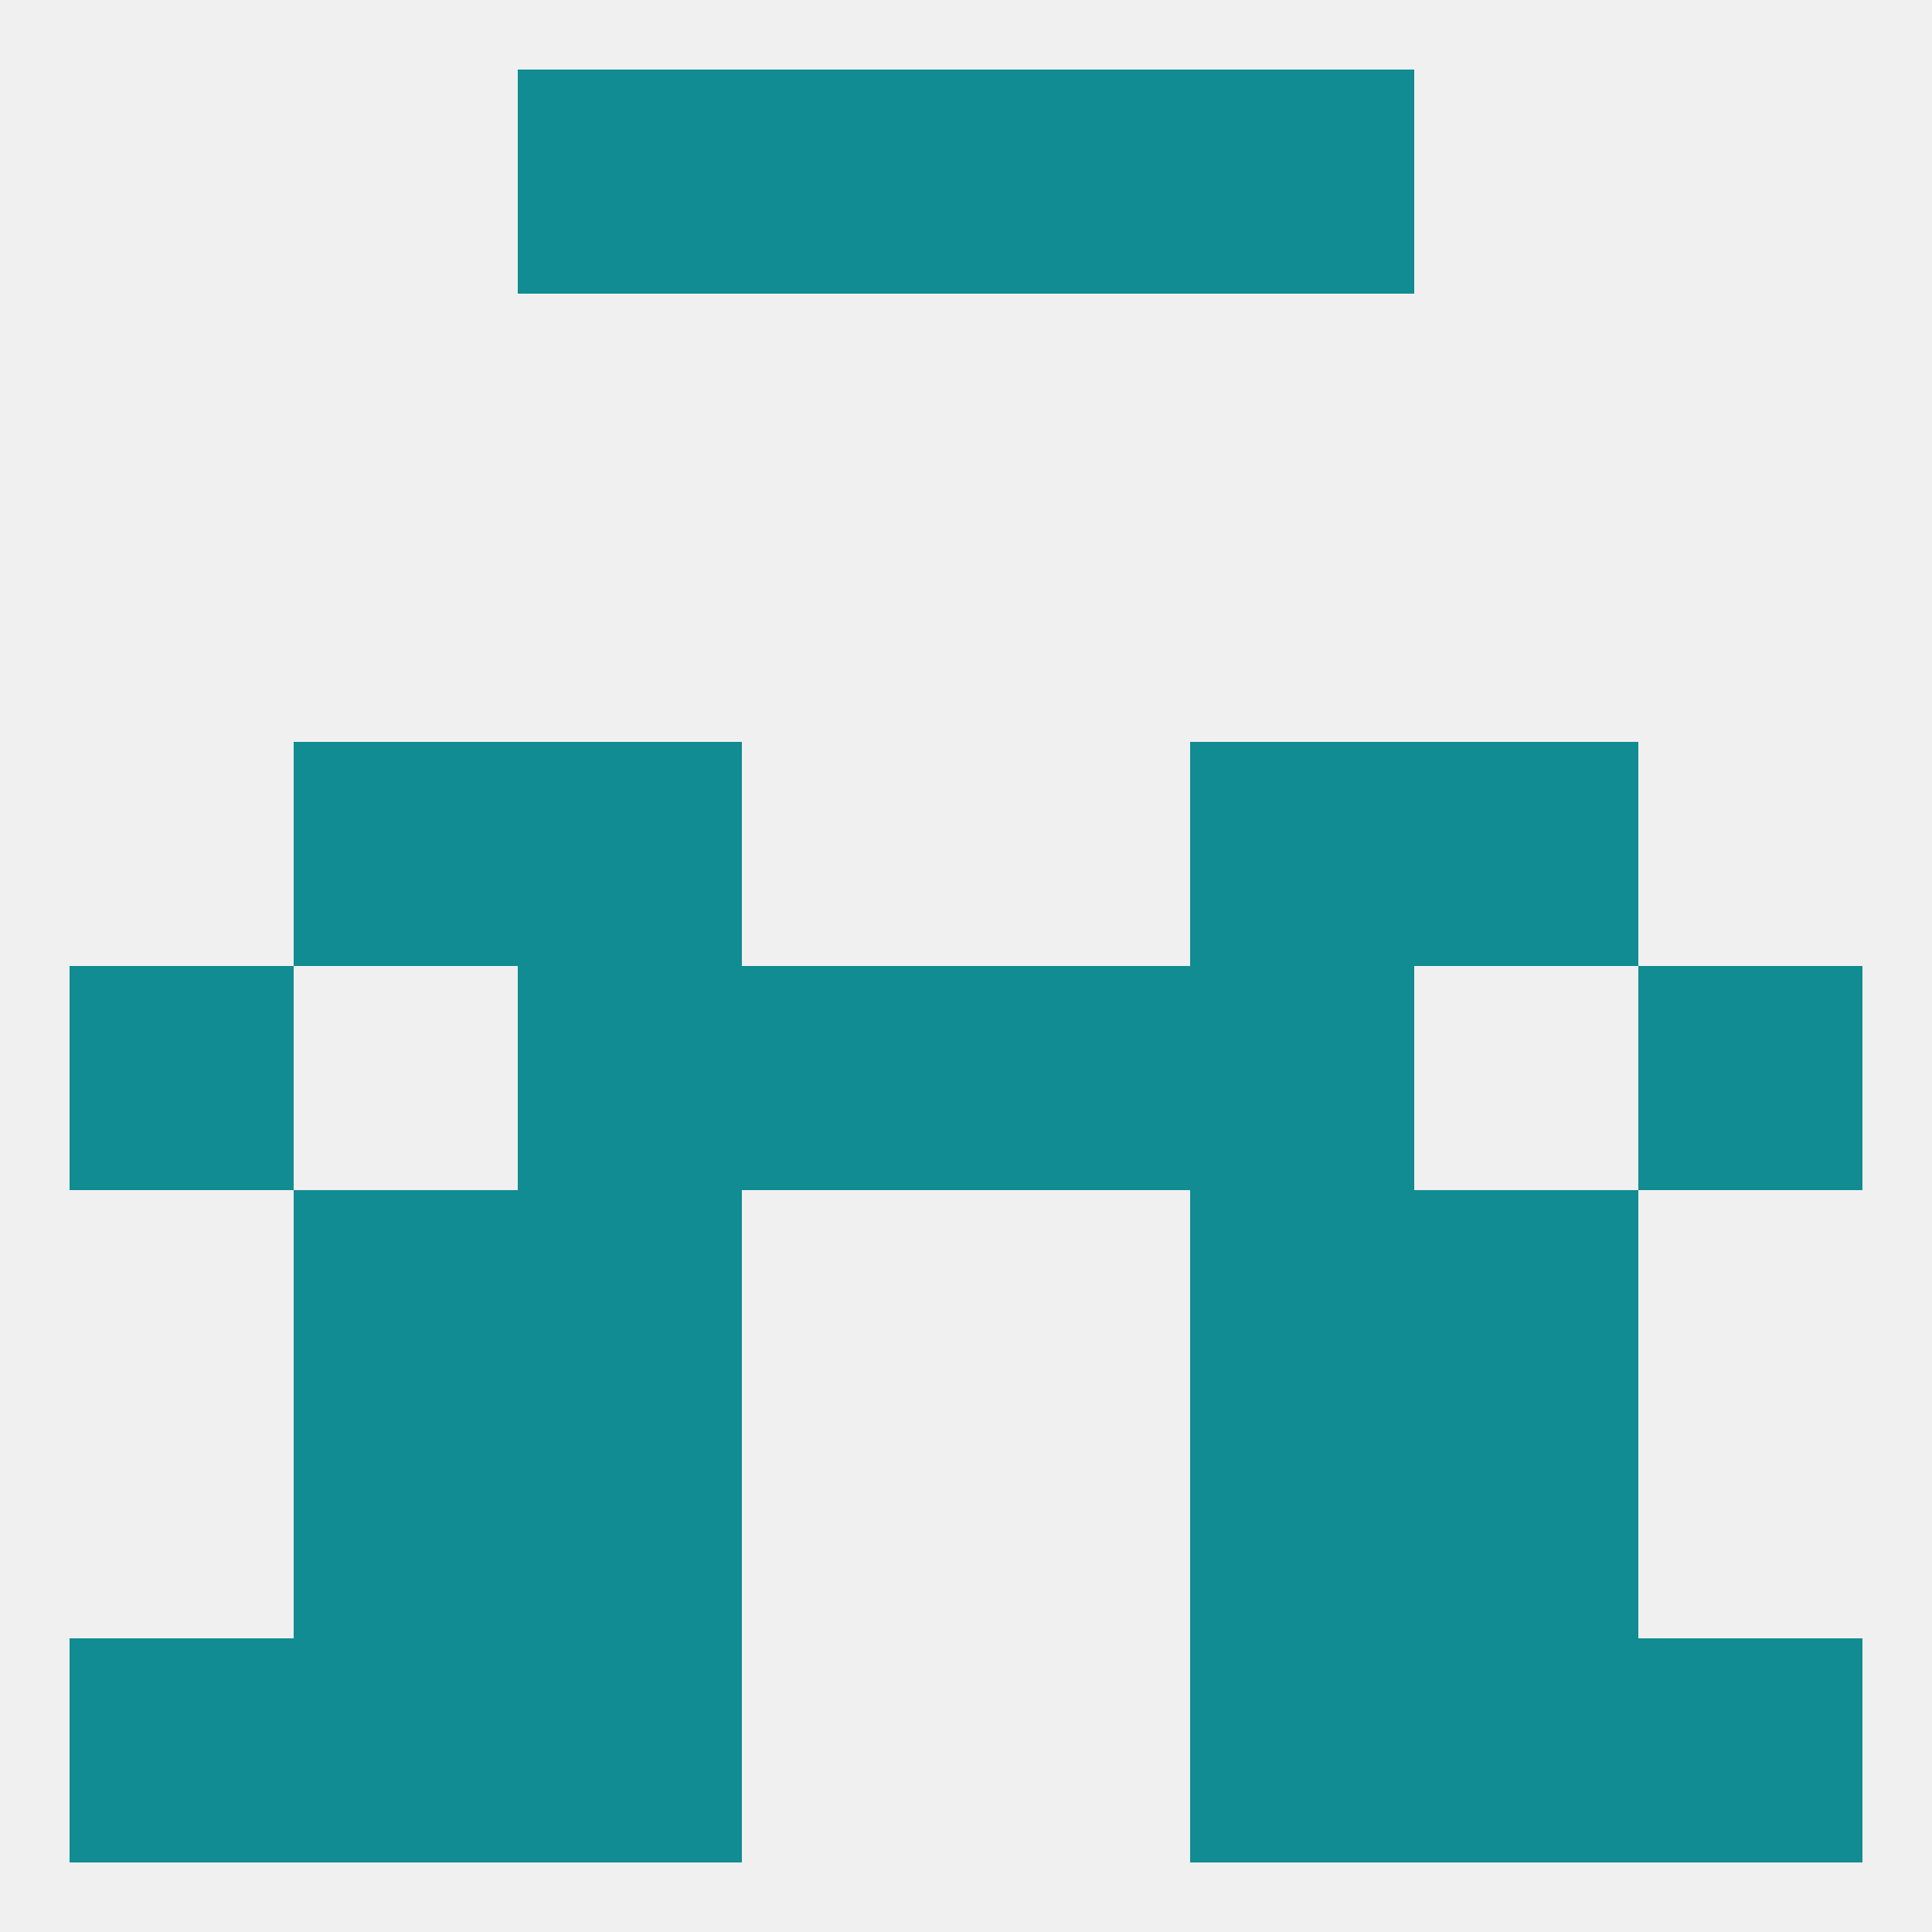
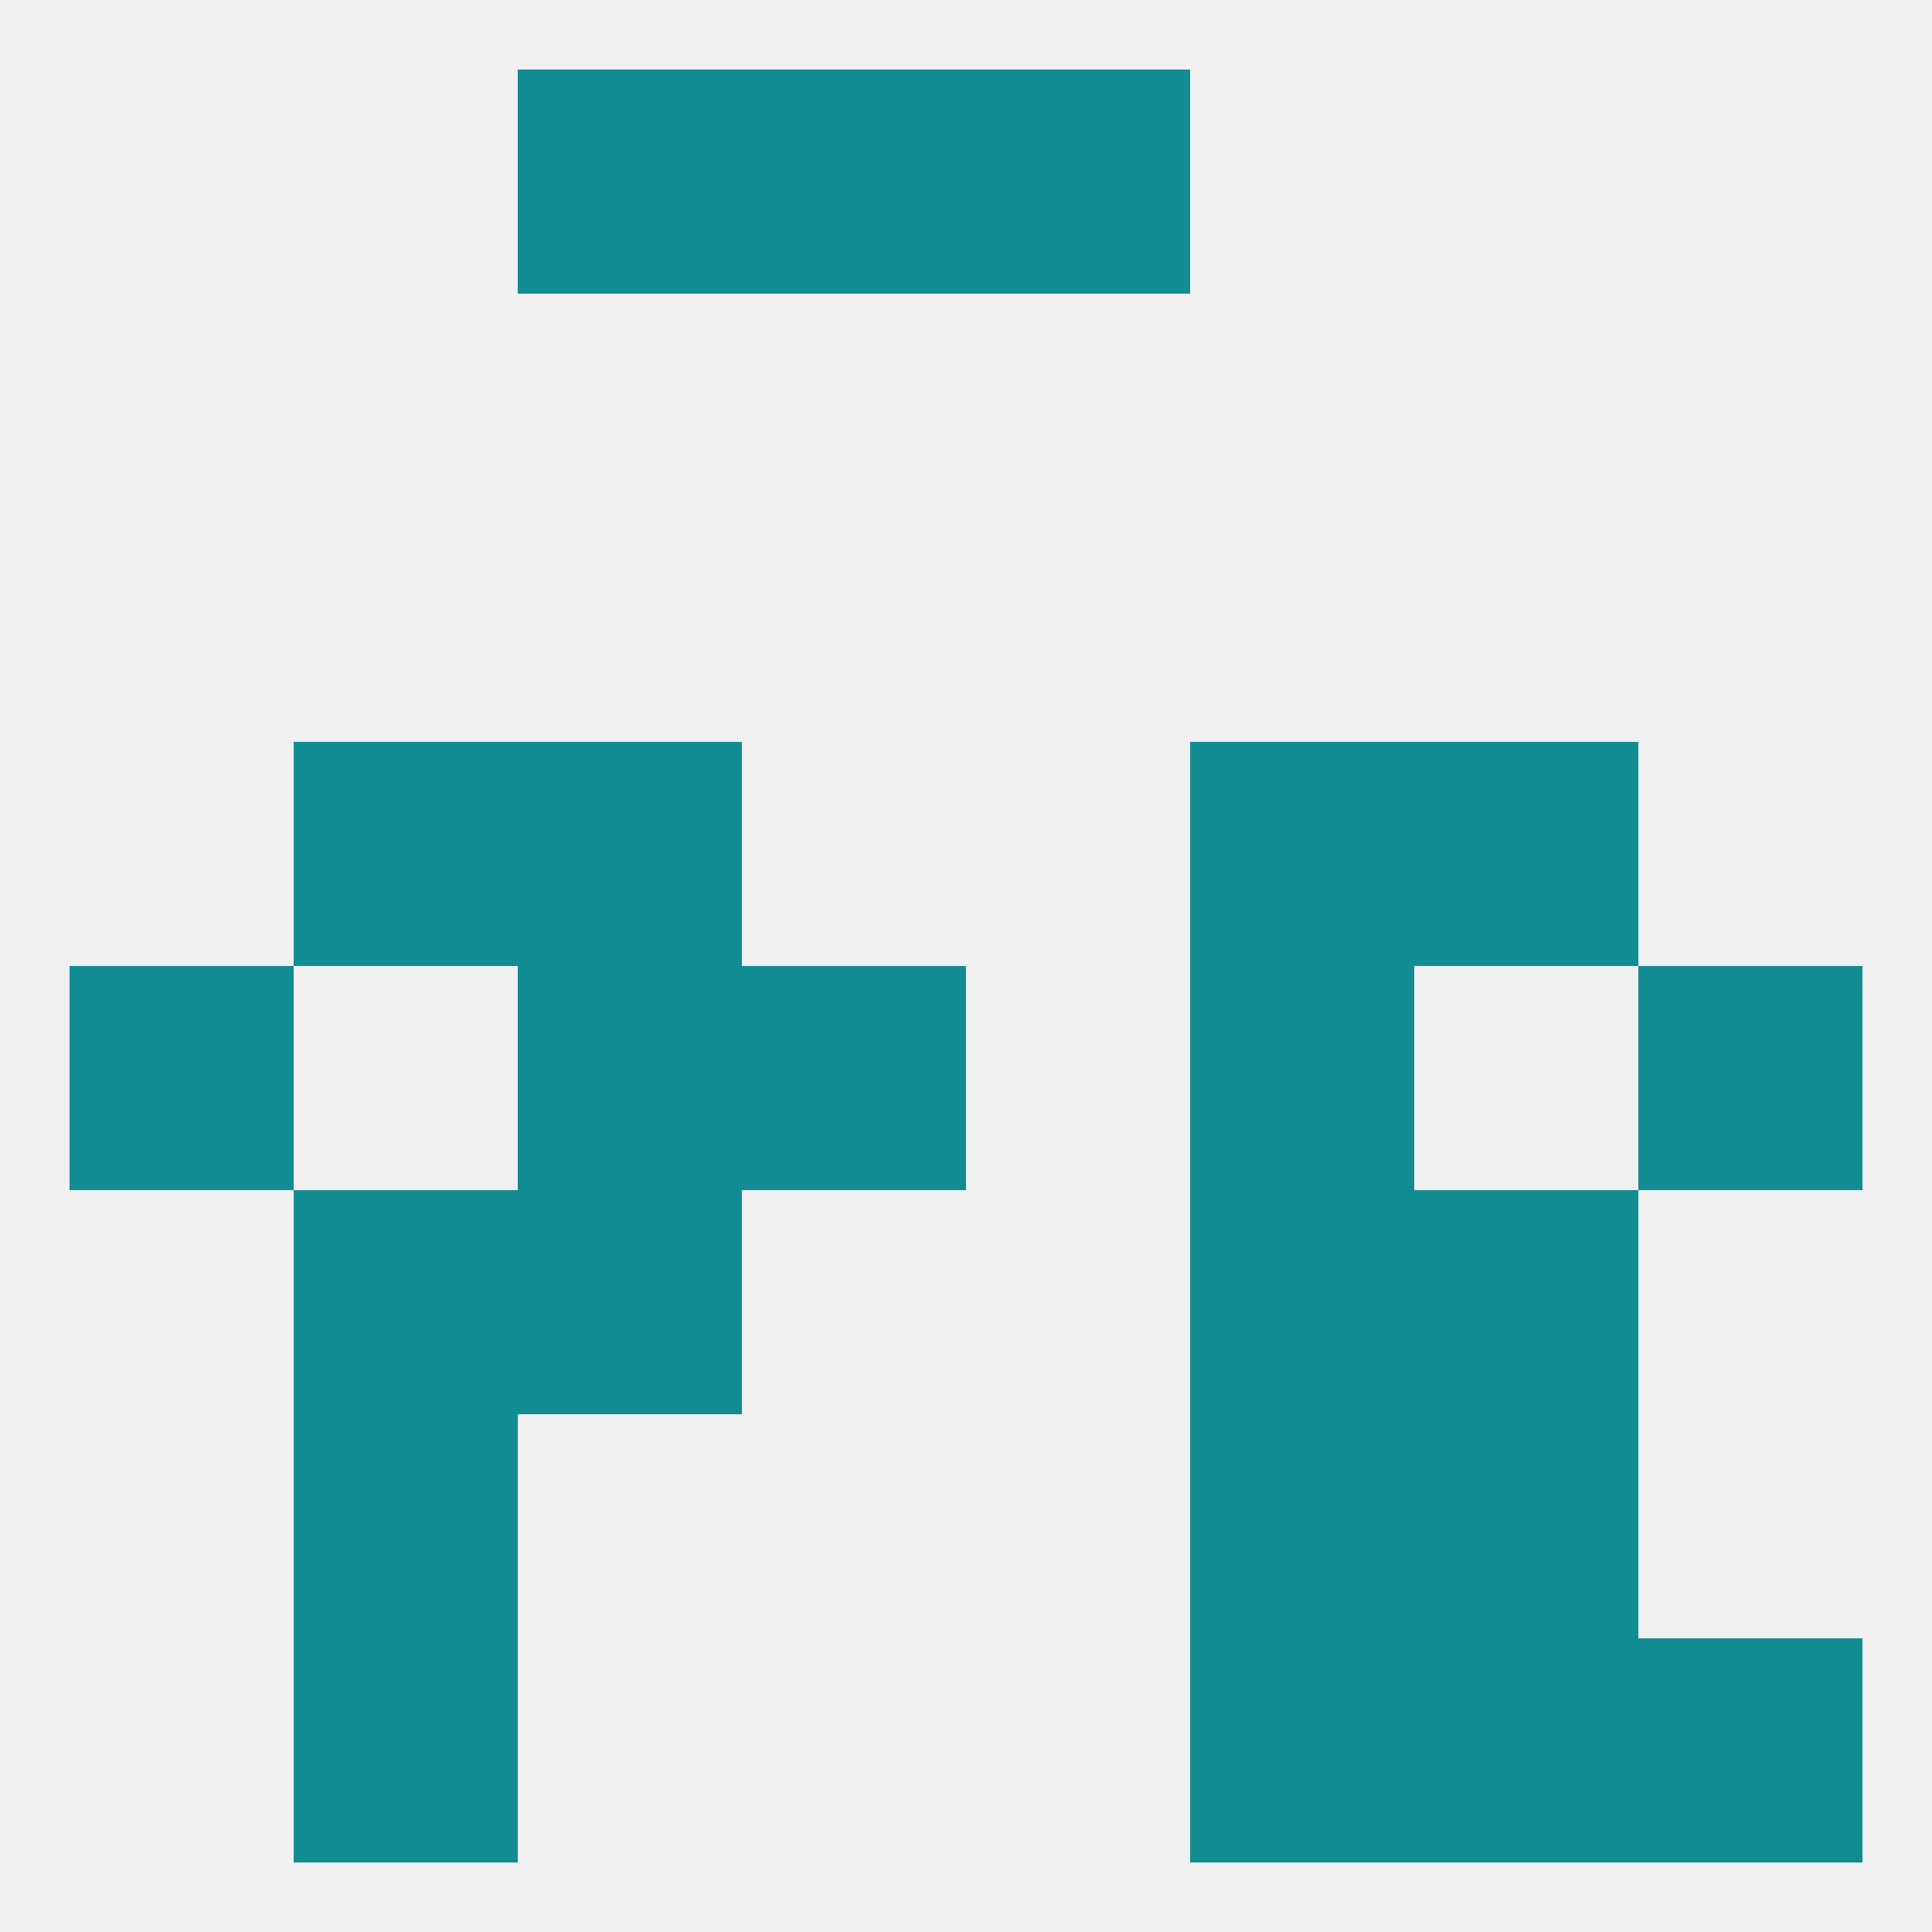
<svg xmlns="http://www.w3.org/2000/svg" version="1.1" baseprofile="full" width="250" height="250" viewBox="0 0 250 250">
  <rect width="100%" height="100%" fill="rgba(240,240,240,255)" />
  <rect x="9" y="125" width="29" height="29" fill="rgba(16,140,146,255)" />
  <rect x="212" y="125" width="29" height="29" fill="rgba(16,140,146,255)" />
  <rect x="96" y="125" width="29" height="29" fill="rgba(16,140,146,255)" />
-   <rect x="125" y="125" width="29" height="29" fill="rgba(16,140,146,255)" />
  <rect x="67" y="125" width="29" height="29" fill="rgba(16,140,146,255)" />
  <rect x="154" y="125" width="29" height="29" fill="rgba(16,140,146,255)" />
  <rect x="38" y="154" width="29" height="29" fill="rgba(16,140,146,255)" />
  <rect x="183" y="154" width="29" height="29" fill="rgba(16,140,146,255)" />
  <rect x="67" y="154" width="29" height="29" fill="rgba(16,140,146,255)" />
  <rect x="154" y="154" width="29" height="29" fill="rgba(16,140,146,255)" />
-   <rect x="67" y="183" width="29" height="29" fill="rgba(16,140,146,255)" />
  <rect x="154" y="183" width="29" height="29" fill="rgba(16,140,146,255)" />
  <rect x="38" y="183" width="29" height="29" fill="rgba(16,140,146,255)" />
  <rect x="183" y="183" width="29" height="29" fill="rgba(16,140,146,255)" />
  <rect x="125" y="9" width="29" height="29" fill="rgba(16,140,146,255)" />
  <rect x="67" y="9" width="29" height="29" fill="rgba(16,140,146,255)" />
-   <rect x="154" y="9" width="29" height="29" fill="rgba(16,140,146,255)" />
  <rect x="96" y="9" width="29" height="29" fill="rgba(16,140,146,255)" />
-   <rect x="67" y="212" width="29" height="29" fill="rgba(16,140,146,255)" />
  <rect x="154" y="212" width="29" height="29" fill="rgba(16,140,146,255)" />
  <rect x="38" y="212" width="29" height="29" fill="rgba(16,140,146,255)" />
  <rect x="183" y="212" width="29" height="29" fill="rgba(16,140,146,255)" />
-   <rect x="9" y="212" width="29" height="29" fill="rgba(16,140,146,255)" />
  <rect x="212" y="212" width="29" height="29" fill="rgba(16,140,146,255)" />
  <rect x="67" y="96" width="29" height="29" fill="rgba(16,140,146,255)" />
  <rect x="154" y="96" width="29" height="29" fill="rgba(16,140,146,255)" />
  <rect x="38" y="96" width="29" height="29" fill="rgba(16,140,146,255)" />
  <rect x="183" y="96" width="29" height="29" fill="rgba(16,140,146,255)" />
</svg>